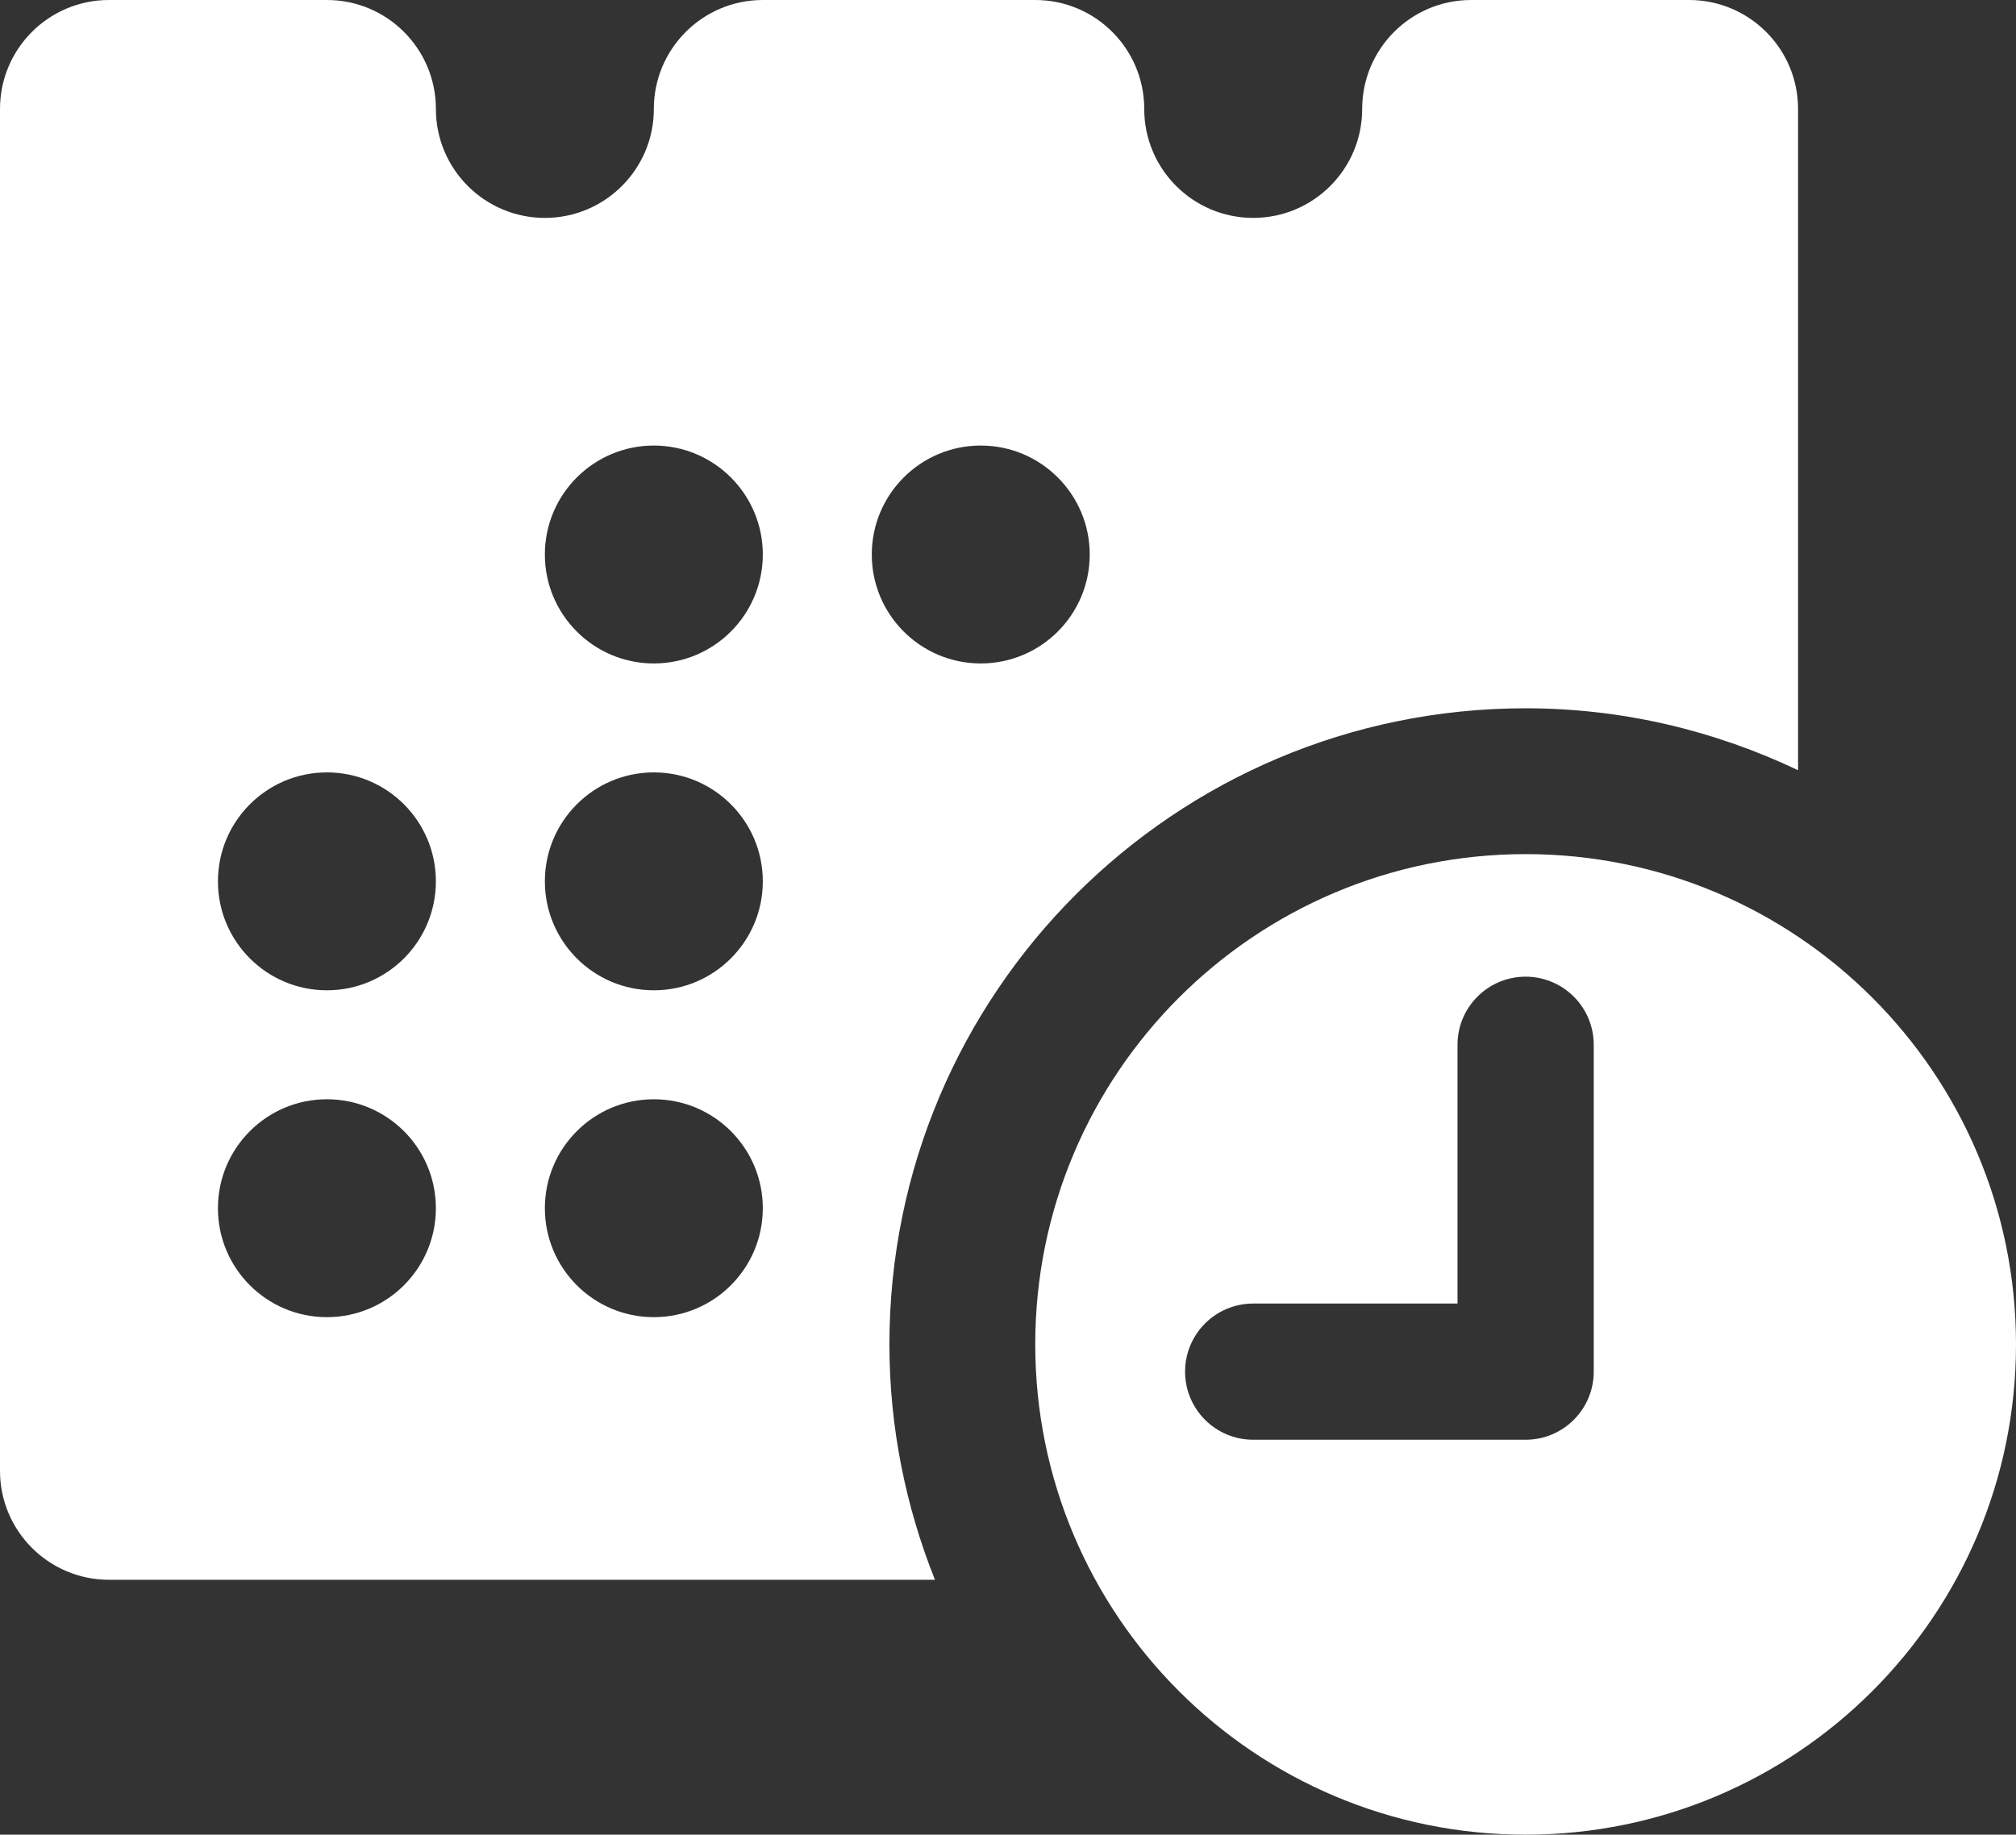
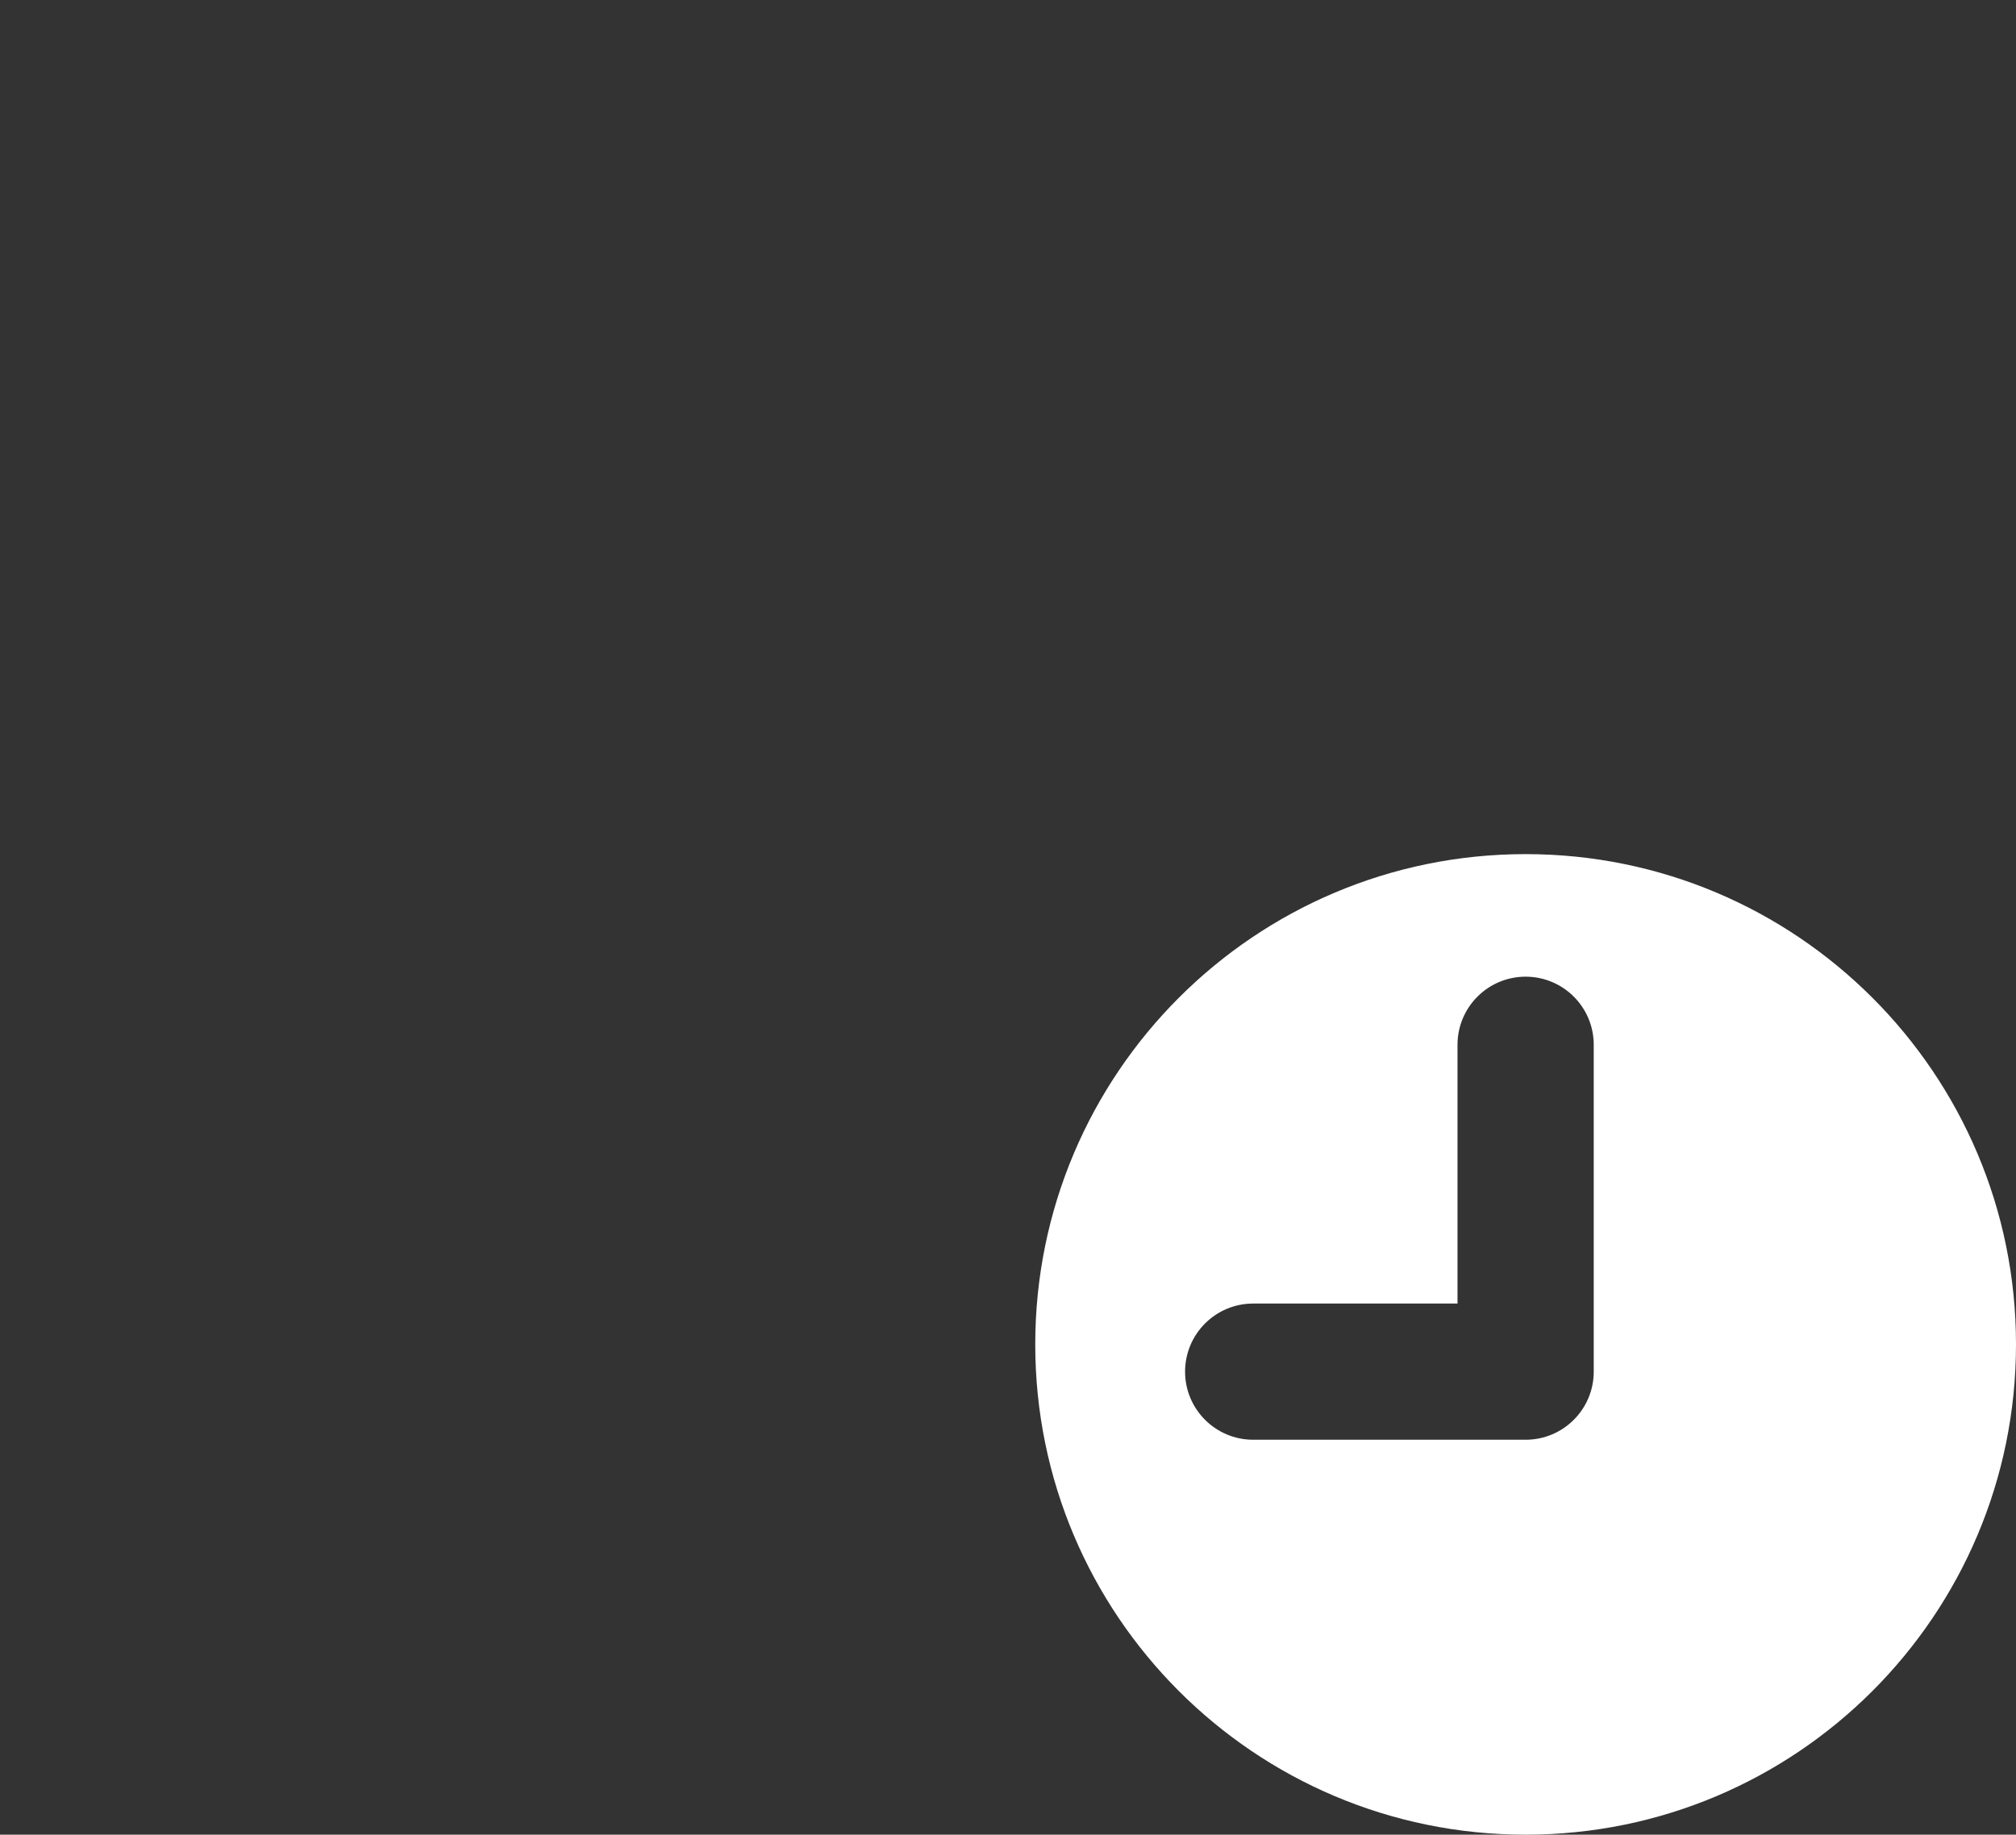
<svg xmlns="http://www.w3.org/2000/svg" version="1.1" id="Capa_1" x="0px" y="0px" viewBox="0 0 107.617 97.957" enable-background="new 0 0 107.617 97.957" xml:space="preserve">
  <rect x="0" y="0" width="107.617" height="97.957" fill="#333333" stroke="none" />
  <g>
    <g>
-       <path fill="#FFFFFF" d="M90.166,0H78.532c-3.213,0-5.817,2.604-5.817,5.817c0,3.213-2.605,5.817-5.817,5.817    c-3.213,0-5.817-2.605-5.817-5.817C61.08,2.604,58.475,0,55.263,0H40.72c-3.213,0-5.817,2.604-5.817,5.817    c0,3.213-2.605,5.817-5.817,5.817c-3.213,0-5.817-2.605-5.817-5.817C23.269,2.604,20.664,0,17.451,0H5.817    C2.605,0,0,2.604,0,5.817v72.714c0,3.213,2.605,5.817,5.817,5.817h44.092c-1.552-3.891-2.431-8.124-2.431-12.569    c0-18.757,15.205-33.962,33.962-33.962c5.212,0,10.13,1.209,14.543,3.306V5.817C95.983,2.604,93.378,0,90.166,0z M17.451,70.326    c-3.213,0-5.817-2.605-5.817-5.817c0-3.213,2.605-5.817,5.817-5.817c3.212,0,5.817,2.604,5.817,5.817    C23.269,67.721,20.664,70.326,17.451,70.326z M17.451,52.874c-3.213,0-5.817-2.605-5.817-5.817c0-3.213,2.605-5.817,5.817-5.817    c3.212,0,5.817,2.604,5.817,5.817C23.269,50.27,20.664,52.874,17.451,52.874z M34.903,70.326c-3.213,0-5.817-2.605-5.817-5.817    c0-3.213,2.605-5.817,5.817-5.817c3.212,0,5.817,2.604,5.817,5.817C40.72,67.721,38.115,70.326,34.903,70.326z M34.903,52.874    c-3.213,0-5.817-2.605-5.817-5.817c0-3.213,2.605-5.817,5.817-5.817c3.212,0,5.817,2.604,5.817,5.817    C40.72,50.27,38.115,52.874,34.903,52.874z M34.903,35.423c-3.213,0-5.817-2.605-5.817-5.817c0-3.213,2.605-5.817,5.817-5.817    c3.212,0,5.817,2.604,5.817,5.817C40.72,32.818,38.115,35.423,34.903,35.423z M52.354,35.423c-3.213,0-5.817-2.605-5.817-5.817    c0-3.213,2.605-5.817,5.817-5.817c3.212,0,5.817,2.604,5.817,5.817C58.172,32.818,55.567,35.423,52.354,35.423z" />
      <path fill="#FFFFFF" d="M81.44,45.603c-14.457,0-26.177,11.72-26.177,26.177s11.72,26.177,26.177,26.177    c14.457,0,26.177-11.72,26.177-26.177S95.898,45.603,81.44,45.603z M85.076,73.235c0,2.008-1.628,3.636-3.636,3.636H66.897    c-2.008,0-3.636-1.628-3.636-3.636c0-2.008,1.628-3.636,3.636-3.636h10.907V55.783c0-2.008,1.628-3.636,3.636-3.636    c2.008,0,3.636,1.628,3.636,3.636V73.235z" />
    </g>
  </g>
</svg>